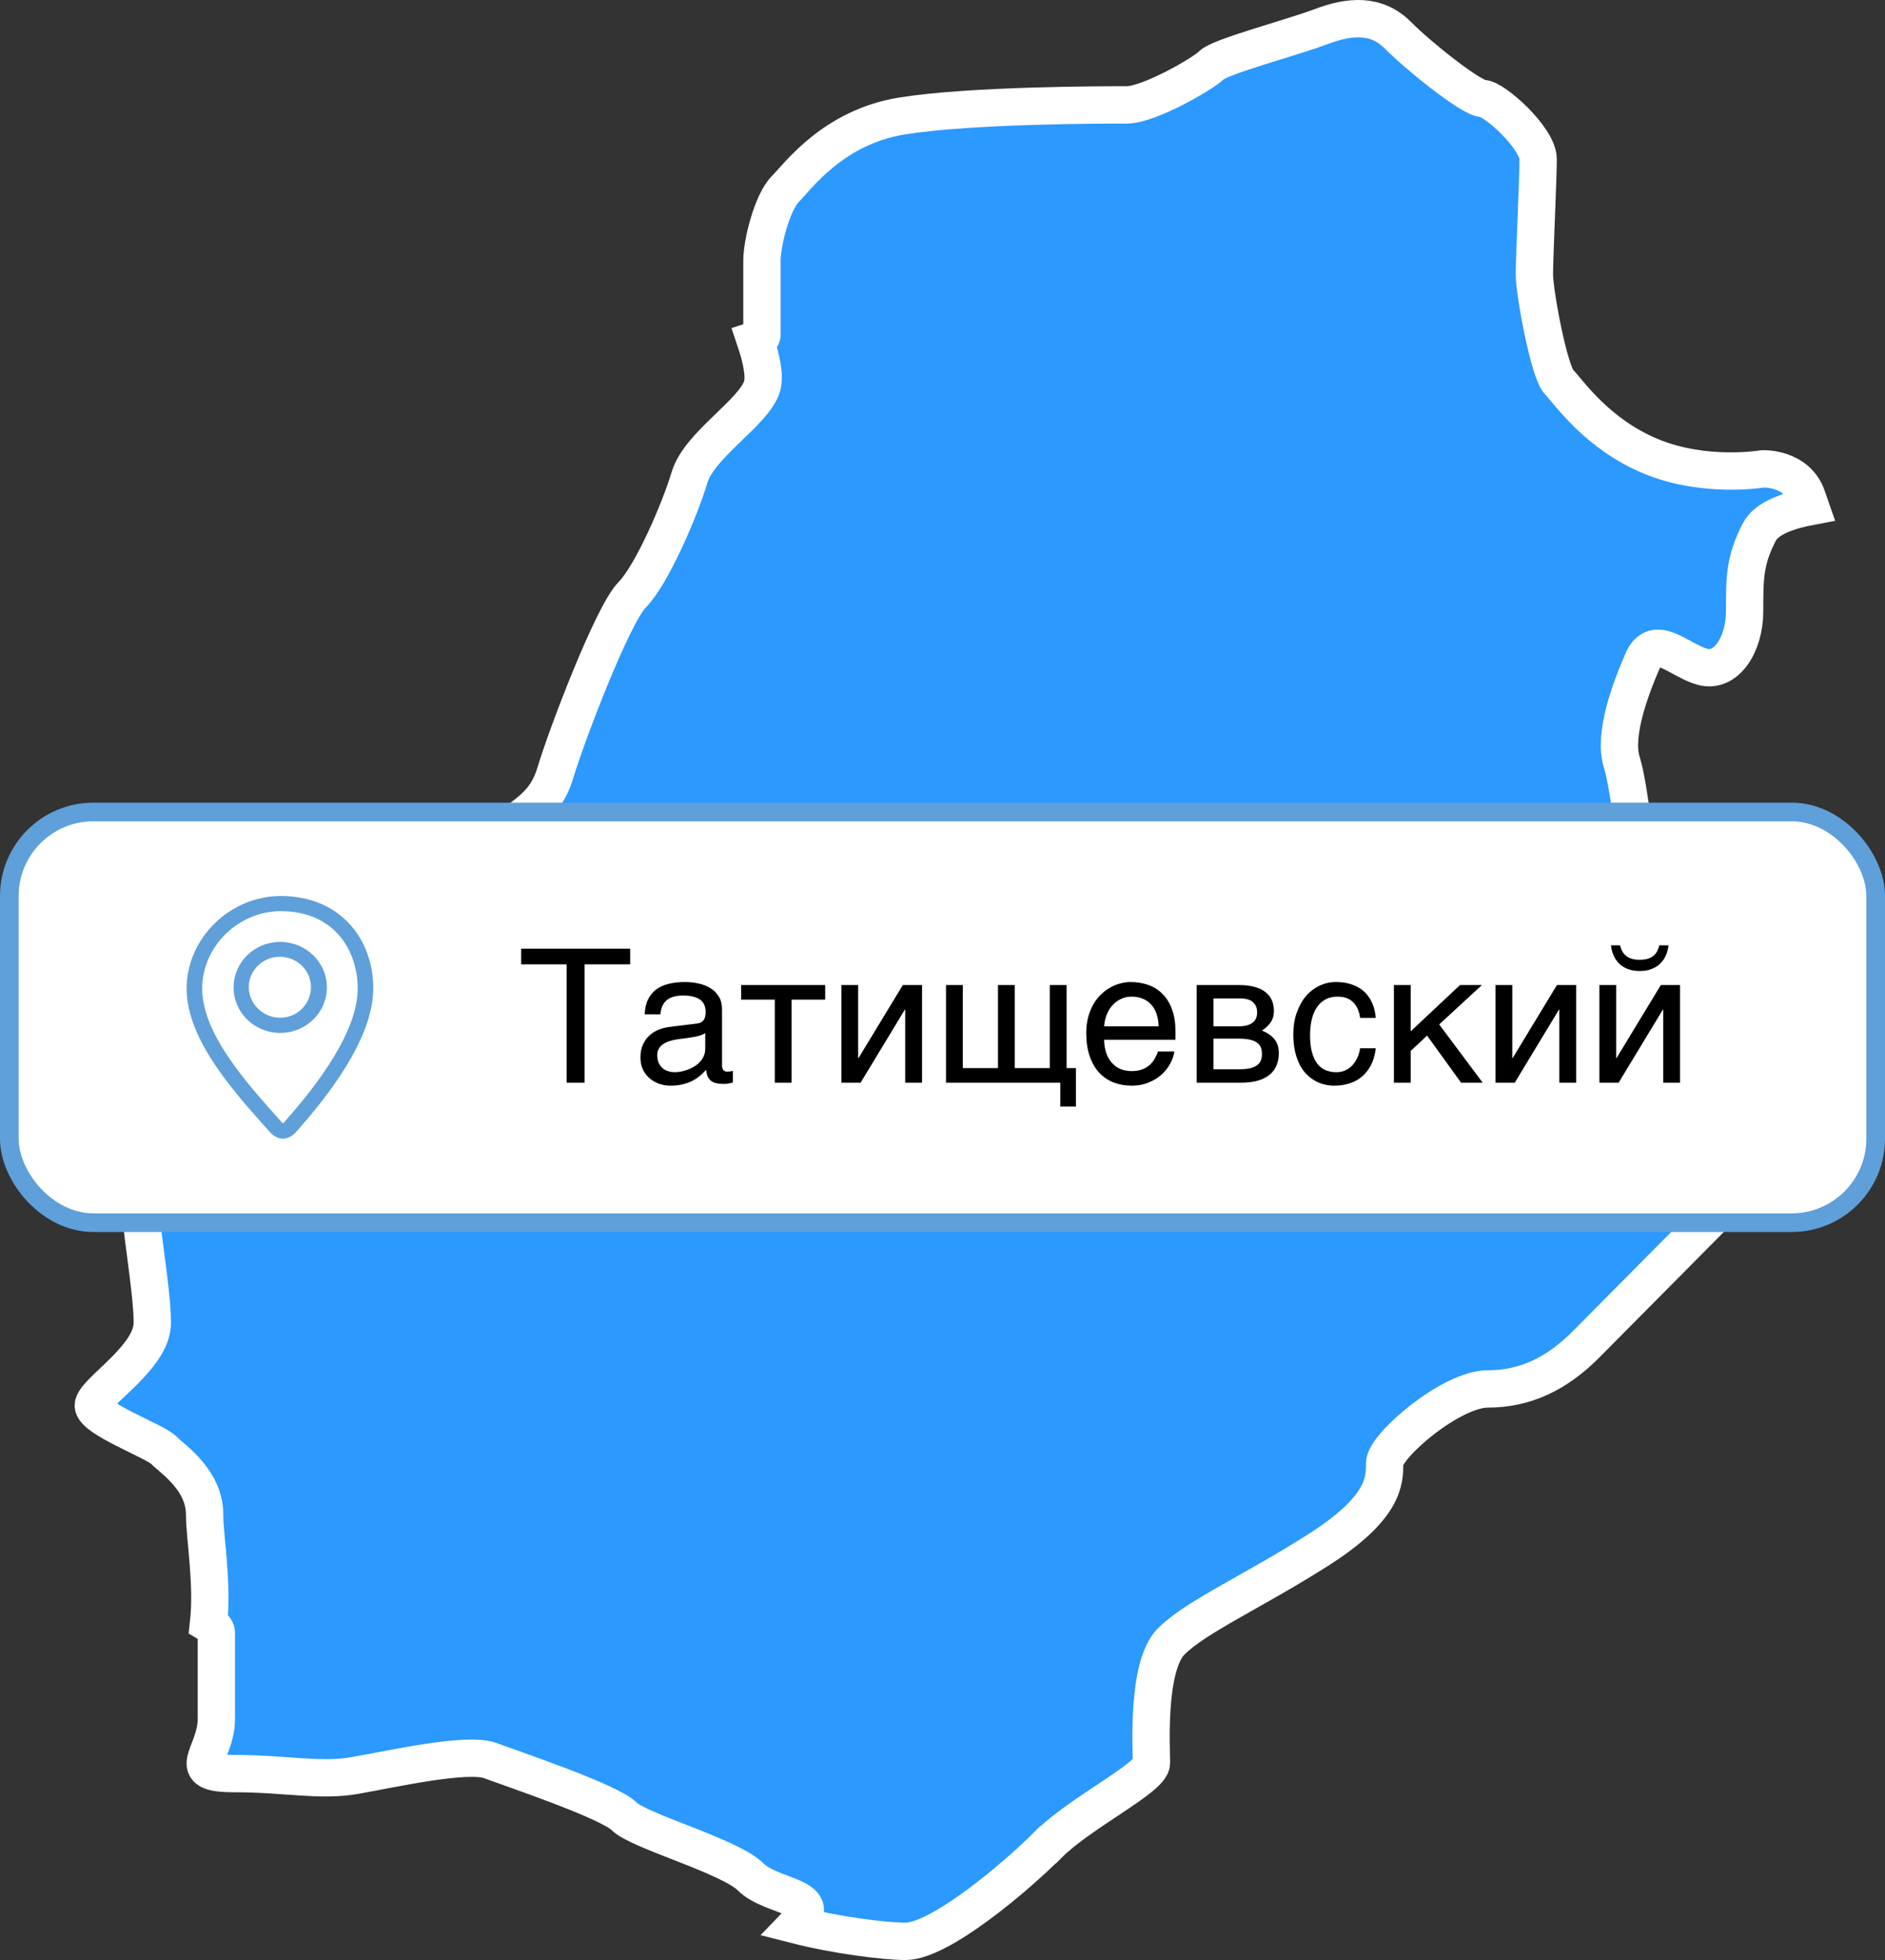
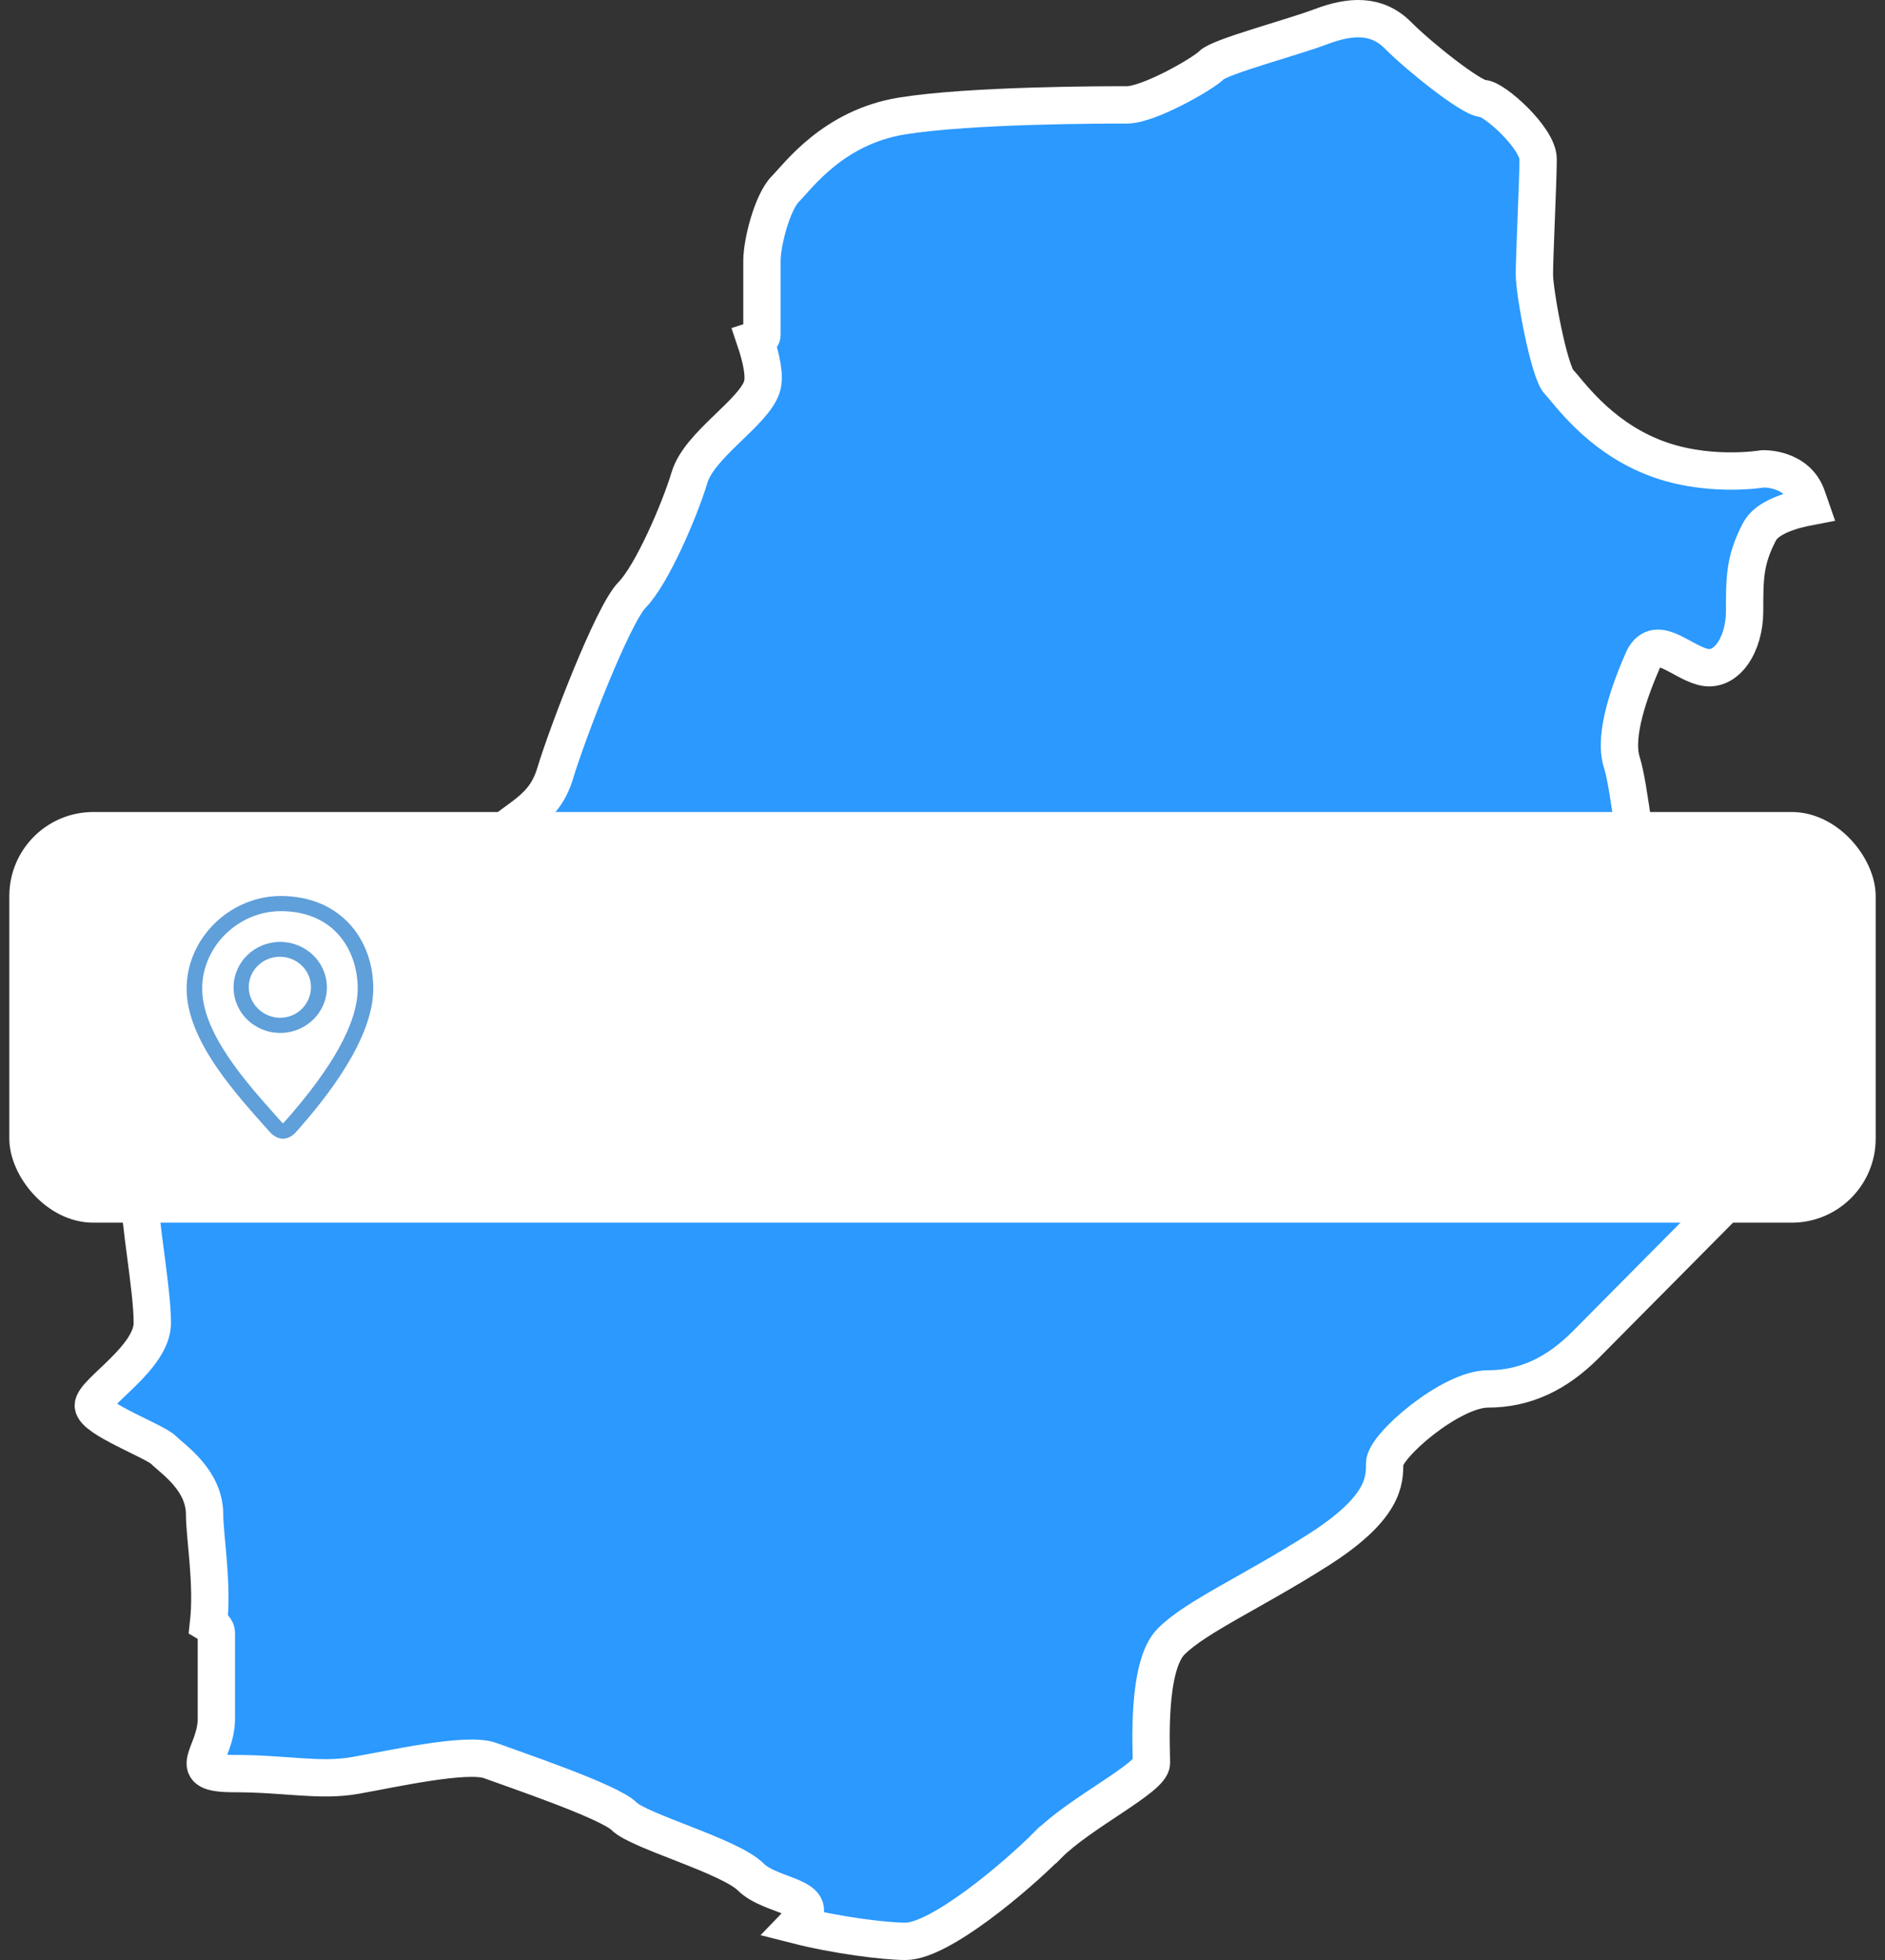
<svg xmlns="http://www.w3.org/2000/svg" width="101" height="105" viewBox="0 0 101 105" fill="none">
  <rect x="0" y="0" width="101" height="105" fill="#333333" stroke="none" />
  <path d="M56.162 98.826C57.873 97.101 61.695 95.245 61.695 94.448C61.695 93.651 61.434 89.274 62.745 87.943C64.066 86.611 67.087 85.29 70.638 83.031C74.19 80.772 74.19 79.319 74.19 78.391C74.19 77.463 77.742 74.407 79.722 74.407C81.703 74.407 83.404 73.61 84.985 72.017L93.148 63.786C93.609 63.322 92.158 60.135 90.517 58.481C88.876 56.827 88.806 49.323 88.216 47.729C87.626 46.135 87.356 42.292 86.896 40.83C86.435 39.367 87.356 36.917 88.016 35.394C88.676 33.871 89.987 35.394 91.237 35.726C92.488 36.059 93.478 34.536 93.478 32.741C93.478 30.946 93.478 30.018 94.269 28.495C94.659 27.738 95.879 27.345 97 27.133C96.94 26.962 96.88 26.78 96.83 26.639C96.3 25.045 94.459 25.116 94.459 25.116C94.459 25.116 91.368 25.65 88.466 24.45C85.575 23.26 84.054 21.001 83.534 20.466C83.004 19.931 82.214 15.685 82.214 14.697C82.214 13.708 82.414 9.654 82.414 8.524C82.414 7.394 80.043 5.276 79.452 5.276C78.862 5.276 76.061 3.057 74.91 1.897C73.76 0.737 72.339 0.838 70.769 1.433C69.188 2.028 65.376 3.027 64.916 3.491C64.456 3.955 61.565 5.619 60.374 5.619C59.184 5.619 52.02 5.619 48.329 6.214C44.647 6.809 42.766 9.432 42.076 10.128C41.386 10.824 40.826 12.982 40.826 13.97V17.954C40.826 18.055 40.685 18.146 40.465 18.217C40.785 19.165 41.006 20.143 40.826 20.718C40.365 22.13 37.474 23.815 36.944 25.58C36.414 27.345 34.923 30.794 33.873 31.863C32.822 32.922 30.361 39.378 29.751 41.415C29.14 43.453 27.73 43.715 26.419 45.046C25.099 46.377 19.396 47.789 18.606 48.586C17.816 49.383 16.765 52.742 16.765 53.539C16.765 54.336 13.524 56.02 11.413 58.138C9.302 60.266 7.461 61.941 7.461 63.716C7.461 65.491 8.161 69.021 8.161 70.877C8.161 72.733 5 74.589 5 75.295C5 76.001 8.291 77.201 8.772 77.685C9.252 78.169 10.963 79.279 10.963 81.135C10.963 82.335 11.413 84.816 11.173 86.975C11.413 87.116 11.593 87.277 11.593 87.479V92.058C11.593 94.045 9.752 95.013 12.543 95.013C15.335 95.013 17.115 95.447 19.026 95.114C20.937 94.781 25.019 93.853 26.269 94.317C27.52 94.781 32.652 96.506 33.442 97.303C34.233 98.1 39.105 99.431 40.225 100.551C41.346 101.67 44.237 101.549 42.726 103.072C42.706 103.092 42.676 103.102 42.656 103.123C44.827 103.677 47.408 104 48.519 104C50.36 104 54.441 100.551 56.152 98.826H56.162Z" fill="#2B99FE" stroke="white" stroke-width="2" />
  <rect x="0.5" y="43.5" width="100" height="22" rx="4.5" fill="white" />
-   <rect x="0.5" y="43.5" width="100" height="22" rx="4.5" stroke="#5F9FDA" />
  <path d="M15.047 48C12.315 48 10 50.27 10 52.958C10 55.773 12.683 58.653 14.488 60.676C14.495 60.684 14.786 61 15.145 61H15.177C15.537 61 15.826 60.684 15.833 60.676C17.527 58.778 20 55.648 20 52.958C20 50.269 18.195 48 15.047 48ZM15.215 60.131C15.2 60.145 15.179 60.161 15.16 60.175C15.141 60.161 15.12 60.145 15.105 60.131L14.887 59.886C13.176 57.973 10.833 55.352 10.833 52.958C10.833 50.71 12.763 48.812 15.047 48.812C17.892 48.812 19.166 50.894 19.166 52.958C19.166 54.775 17.837 57.189 15.215 60.131ZM15.015 50.46C13.634 50.46 12.515 51.551 12.515 52.898C12.515 54.244 13.634 55.335 15.015 55.335C16.395 55.335 17.515 54.243 17.515 52.898C17.515 51.551 16.395 50.46 15.015 50.46ZM15.015 54.523C14.095 54.523 13.329 53.776 13.329 52.88C13.329 51.983 14.076 51.255 14.995 51.255C15.915 51.255 16.662 51.983 16.662 52.88C16.663 53.776 15.934 54.523 15.015 54.523Z" fill="#5F9FDA" />
-   <path d="M27.925 50.822H33.765V51.662H31.323V58H30.361V51.662H27.925V50.822ZM34.546 54.338C34.556 54.019 34.616 53.75 34.727 53.532C34.837 53.311 34.987 53.132 35.176 52.995C35.365 52.858 35.588 52.761 35.845 52.702C36.105 52.64 36.388 52.609 36.694 52.609C36.948 52.609 37.194 52.635 37.432 52.688C37.672 52.74 37.886 52.824 38.071 52.941C38.257 53.055 38.405 53.205 38.516 53.391C38.63 53.573 38.687 53.796 38.687 54.06V57.102C38.687 57.186 38.709 57.259 38.755 57.321C38.8 57.38 38.874 57.409 38.975 57.409C39.02 57.409 39.067 57.406 39.116 57.399C39.165 57.39 39.215 57.38 39.268 57.37V57.99C39.193 58.01 39.118 58.028 39.043 58.044C38.971 58.06 38.885 58.068 38.784 58.068C38.628 58.068 38.493 58.055 38.379 58.029C38.268 58.003 38.174 57.961 38.096 57.902C38.021 57.84 37.962 57.762 37.92 57.668C37.878 57.57 37.85 57.452 37.837 57.312C37.726 57.432 37.609 57.544 37.485 57.648C37.362 57.749 37.223 57.839 37.07 57.917C36.917 57.992 36.746 58.05 36.558 58.093C36.369 58.138 36.156 58.161 35.918 58.161C35.716 58.161 35.519 58.129 35.327 58.063C35.138 57.998 34.967 57.902 34.815 57.775C34.665 57.648 34.544 57.492 34.453 57.307C34.362 57.118 34.316 56.9 34.316 56.652C34.316 56.382 34.362 56.149 34.453 55.954C34.544 55.755 34.663 55.591 34.81 55.461C34.956 55.328 35.124 55.225 35.312 55.153C35.501 55.082 35.693 55.035 35.889 55.012L37.358 54.831C37.498 54.815 37.607 54.761 37.685 54.67C37.767 54.575 37.808 54.426 37.808 54.221C37.808 53.905 37.703 53.679 37.495 53.542C37.29 53.402 36.994 53.332 36.606 53.332C36.209 53.332 35.913 53.417 35.718 53.586C35.523 53.752 35.412 54.003 35.386 54.338H34.546ZM37.788 55.339C37.717 55.391 37.627 55.435 37.52 55.471C37.415 55.503 37.3 55.531 37.173 55.554C37.046 55.577 36.911 55.598 36.768 55.617C36.624 55.633 36.481 55.651 36.338 55.671C36.175 55.694 36.025 55.726 35.889 55.769C35.752 55.811 35.633 55.866 35.532 55.935C35.431 56.003 35.353 56.086 35.298 56.184C35.242 56.278 35.215 56.39 35.215 56.52C35.215 56.67 35.238 56.802 35.283 56.916C35.332 57.03 35.397 57.126 35.478 57.204C35.563 57.282 35.664 57.341 35.781 57.38C35.898 57.419 36.027 57.438 36.167 57.438C36.255 57.438 36.356 57.429 36.47 57.409C36.584 57.386 36.701 57.354 36.821 57.312C36.942 57.269 37.059 57.215 37.173 57.15C37.29 57.082 37.394 57.001 37.485 56.906C37.577 56.812 37.65 56.704 37.705 56.584C37.76 56.464 37.788 56.328 37.788 56.179V55.339ZM41.514 53.552H39.712V52.77H44.214V53.552H42.412V58H41.514V53.552ZM45.083 52.77H45.981V56.682H46.001L48.374 52.77H49.404V58H48.501V54.089H48.481L46.113 58H45.083V52.77ZM56.812 58H50.688V52.77H51.587V57.219H53.472V52.77H54.37V57.219H56.25V52.77H57.148V57.219H57.651V59.279H56.812V58ZM62.925 56.33C62.889 56.558 62.811 56.781 62.69 56.999C62.57 57.217 62.412 57.412 62.217 57.585C62.022 57.758 61.79 57.896 61.523 58C61.26 58.107 60.967 58.161 60.645 58.161C60.293 58.161 59.967 58.104 59.668 57.99C59.372 57.873 59.115 57.699 58.897 57.468C58.682 57.233 58.512 56.94 58.389 56.589C58.265 56.237 58.203 55.824 58.203 55.349C58.203 55.03 58.237 54.742 58.306 54.484C58.377 54.224 58.472 53.993 58.589 53.791C58.709 53.586 58.848 53.41 59.004 53.264C59.16 53.114 59.325 52.992 59.497 52.898C59.673 52.8 59.852 52.728 60.034 52.683C60.217 52.634 60.392 52.609 60.562 52.609C60.92 52.609 61.247 52.663 61.543 52.77C61.839 52.878 62.093 53.042 62.305 53.264C62.52 53.482 62.685 53.757 62.803 54.089C62.923 54.418 62.983 54.805 62.983 55.251V55.7H59.16C59.163 55.954 59.199 56.185 59.268 56.394C59.336 56.599 59.434 56.774 59.56 56.921C59.688 57.067 59.84 57.181 60.02 57.263C60.202 57.341 60.407 57.38 60.635 57.38C60.866 57.38 61.061 57.347 61.221 57.282C61.38 57.217 61.514 57.134 61.621 57.033C61.728 56.932 61.815 56.82 61.88 56.696C61.948 56.573 62.005 56.45 62.051 56.33H62.925ZM62.08 54.982C62.074 54.728 62.035 54.502 61.963 54.304C61.895 54.105 61.797 53.939 61.67 53.806C61.546 53.669 61.397 53.566 61.221 53.498C61.045 53.426 60.85 53.391 60.635 53.391C60.43 53.391 60.241 53.431 60.068 53.513C59.896 53.591 59.745 53.702 59.614 53.845C59.484 53.985 59.38 54.152 59.302 54.348C59.224 54.54 59.176 54.751 59.16 54.982H62.08ZM64.121 52.77H66.348C66.986 52.77 67.463 52.889 67.778 53.127C68.097 53.365 68.257 53.71 68.257 54.162C68.257 54.403 68.198 54.606 68.081 54.773C67.964 54.938 67.809 55.085 67.617 55.212C67.894 55.316 68.114 55.466 68.276 55.661C68.439 55.856 68.52 56.109 68.52 56.418C68.52 56.662 68.48 56.882 68.398 57.077C68.317 57.273 68.193 57.438 68.027 57.575C67.861 57.712 67.65 57.818 67.393 57.893C67.139 57.964 66.838 58 66.489 58H64.121V52.77ZM65.019 57.282H66.387C66.624 57.282 66.821 57.264 66.978 57.228C67.137 57.19 67.264 57.134 67.358 57.062C67.453 56.991 67.519 56.905 67.559 56.804C67.598 56.703 67.617 56.589 67.617 56.462C67.617 56.335 67.598 56.221 67.559 56.12C67.519 56.016 67.453 55.93 67.358 55.861C67.264 55.79 67.137 55.736 66.978 55.7C66.821 55.661 66.624 55.642 66.387 55.642H65.019V57.282ZM65.019 54.982H66.377C66.68 54.982 66.919 54.922 67.095 54.802C67.27 54.681 67.358 54.494 67.358 54.24C67.358 54.097 67.334 53.978 67.285 53.884C67.236 53.786 67.171 53.708 67.09 53.649C67.008 53.591 66.916 53.55 66.811 53.527C66.711 53.501 66.606 53.488 66.499 53.488H65.019V54.982ZM73.716 56.159C73.703 56.286 73.677 56.425 73.638 56.574C73.602 56.724 73.548 56.874 73.477 57.023C73.405 57.17 73.312 57.312 73.198 57.448C73.088 57.585 72.951 57.707 72.788 57.815C72.629 57.919 72.44 58.002 72.222 58.063C72.004 58.129 71.755 58.161 71.475 58.161C71.322 58.161 71.16 58.142 70.991 58.102C70.822 58.067 70.656 58.005 70.493 57.917C70.334 57.829 70.181 57.717 70.034 57.58C69.891 57.44 69.764 57.268 69.653 57.062C69.546 56.857 69.46 56.62 69.394 56.35C69.329 56.076 69.297 55.764 69.297 55.412C69.297 54.979 69.359 54.59 69.482 54.245C69.606 53.897 69.77 53.602 69.976 53.361C70.184 53.12 70.425 52.935 70.698 52.805C70.975 52.675 71.265 52.609 71.567 52.609C71.841 52.609 72.082 52.639 72.29 52.697C72.502 52.756 72.686 52.834 72.842 52.932C72.998 53.029 73.13 53.143 73.237 53.273C73.345 53.4 73.431 53.535 73.496 53.679C73.564 53.819 73.615 53.962 73.647 54.108C73.683 54.255 73.706 54.395 73.716 54.528H72.876C72.83 54.173 72.707 53.895 72.505 53.693C72.306 53.492 72.026 53.391 71.665 53.391C71.418 53.391 71.201 53.441 71.016 53.542C70.833 53.643 70.68 53.785 70.557 53.967C70.436 54.146 70.345 54.364 70.283 54.621C70.225 54.875 70.195 55.155 70.195 55.461C70.195 55.806 70.228 56.104 70.293 56.355C70.358 56.602 70.451 56.807 70.571 56.97C70.692 57.129 70.838 57.248 71.011 57.326C71.186 57.401 71.385 57.438 71.606 57.438C71.763 57.438 71.911 57.411 72.051 57.355C72.191 57.297 72.316 57.214 72.427 57.106C72.537 56.996 72.632 56.861 72.71 56.701C72.788 56.542 72.843 56.361 72.876 56.159H73.716ZM74.688 52.77H75.586V55.251L78.228 52.77H79.404L77.114 54.88L79.443 58H78.286L76.465 55.48L75.586 56.301V58H74.688V52.77ZM80.132 52.77H81.03V56.682H81.05L83.423 52.77H84.453V58H83.55V54.089H83.53L81.162 58H80.132V52.77ZM85.698 52.77H86.597V56.682H86.616L88.989 52.77H90.019V58H89.116V54.089H89.097L86.728 58H85.698V52.77ZM86.807 50.642C86.839 50.788 86.888 50.912 86.953 51.013C87.018 51.11 87.096 51.19 87.188 51.252C87.279 51.31 87.38 51.353 87.49 51.379C87.604 51.405 87.726 51.418 87.856 51.418C87.987 51.418 88.109 51.405 88.223 51.379C88.337 51.353 88.439 51.31 88.53 51.252C88.621 51.19 88.698 51.11 88.76 51.013C88.825 50.912 88.874 50.788 88.906 50.642H89.399C89.38 50.827 89.334 51.003 89.263 51.169C89.194 51.335 89.097 51.481 88.97 51.608C88.846 51.732 88.691 51.831 88.506 51.906C88.324 51.981 88.107 52.019 87.856 52.019C87.606 52.019 87.388 51.981 87.202 51.906C87.02 51.831 86.867 51.732 86.743 51.608C86.62 51.481 86.522 51.335 86.45 51.169C86.382 51.003 86.338 50.827 86.318 50.642H86.807Z" fill="black" />
</svg>